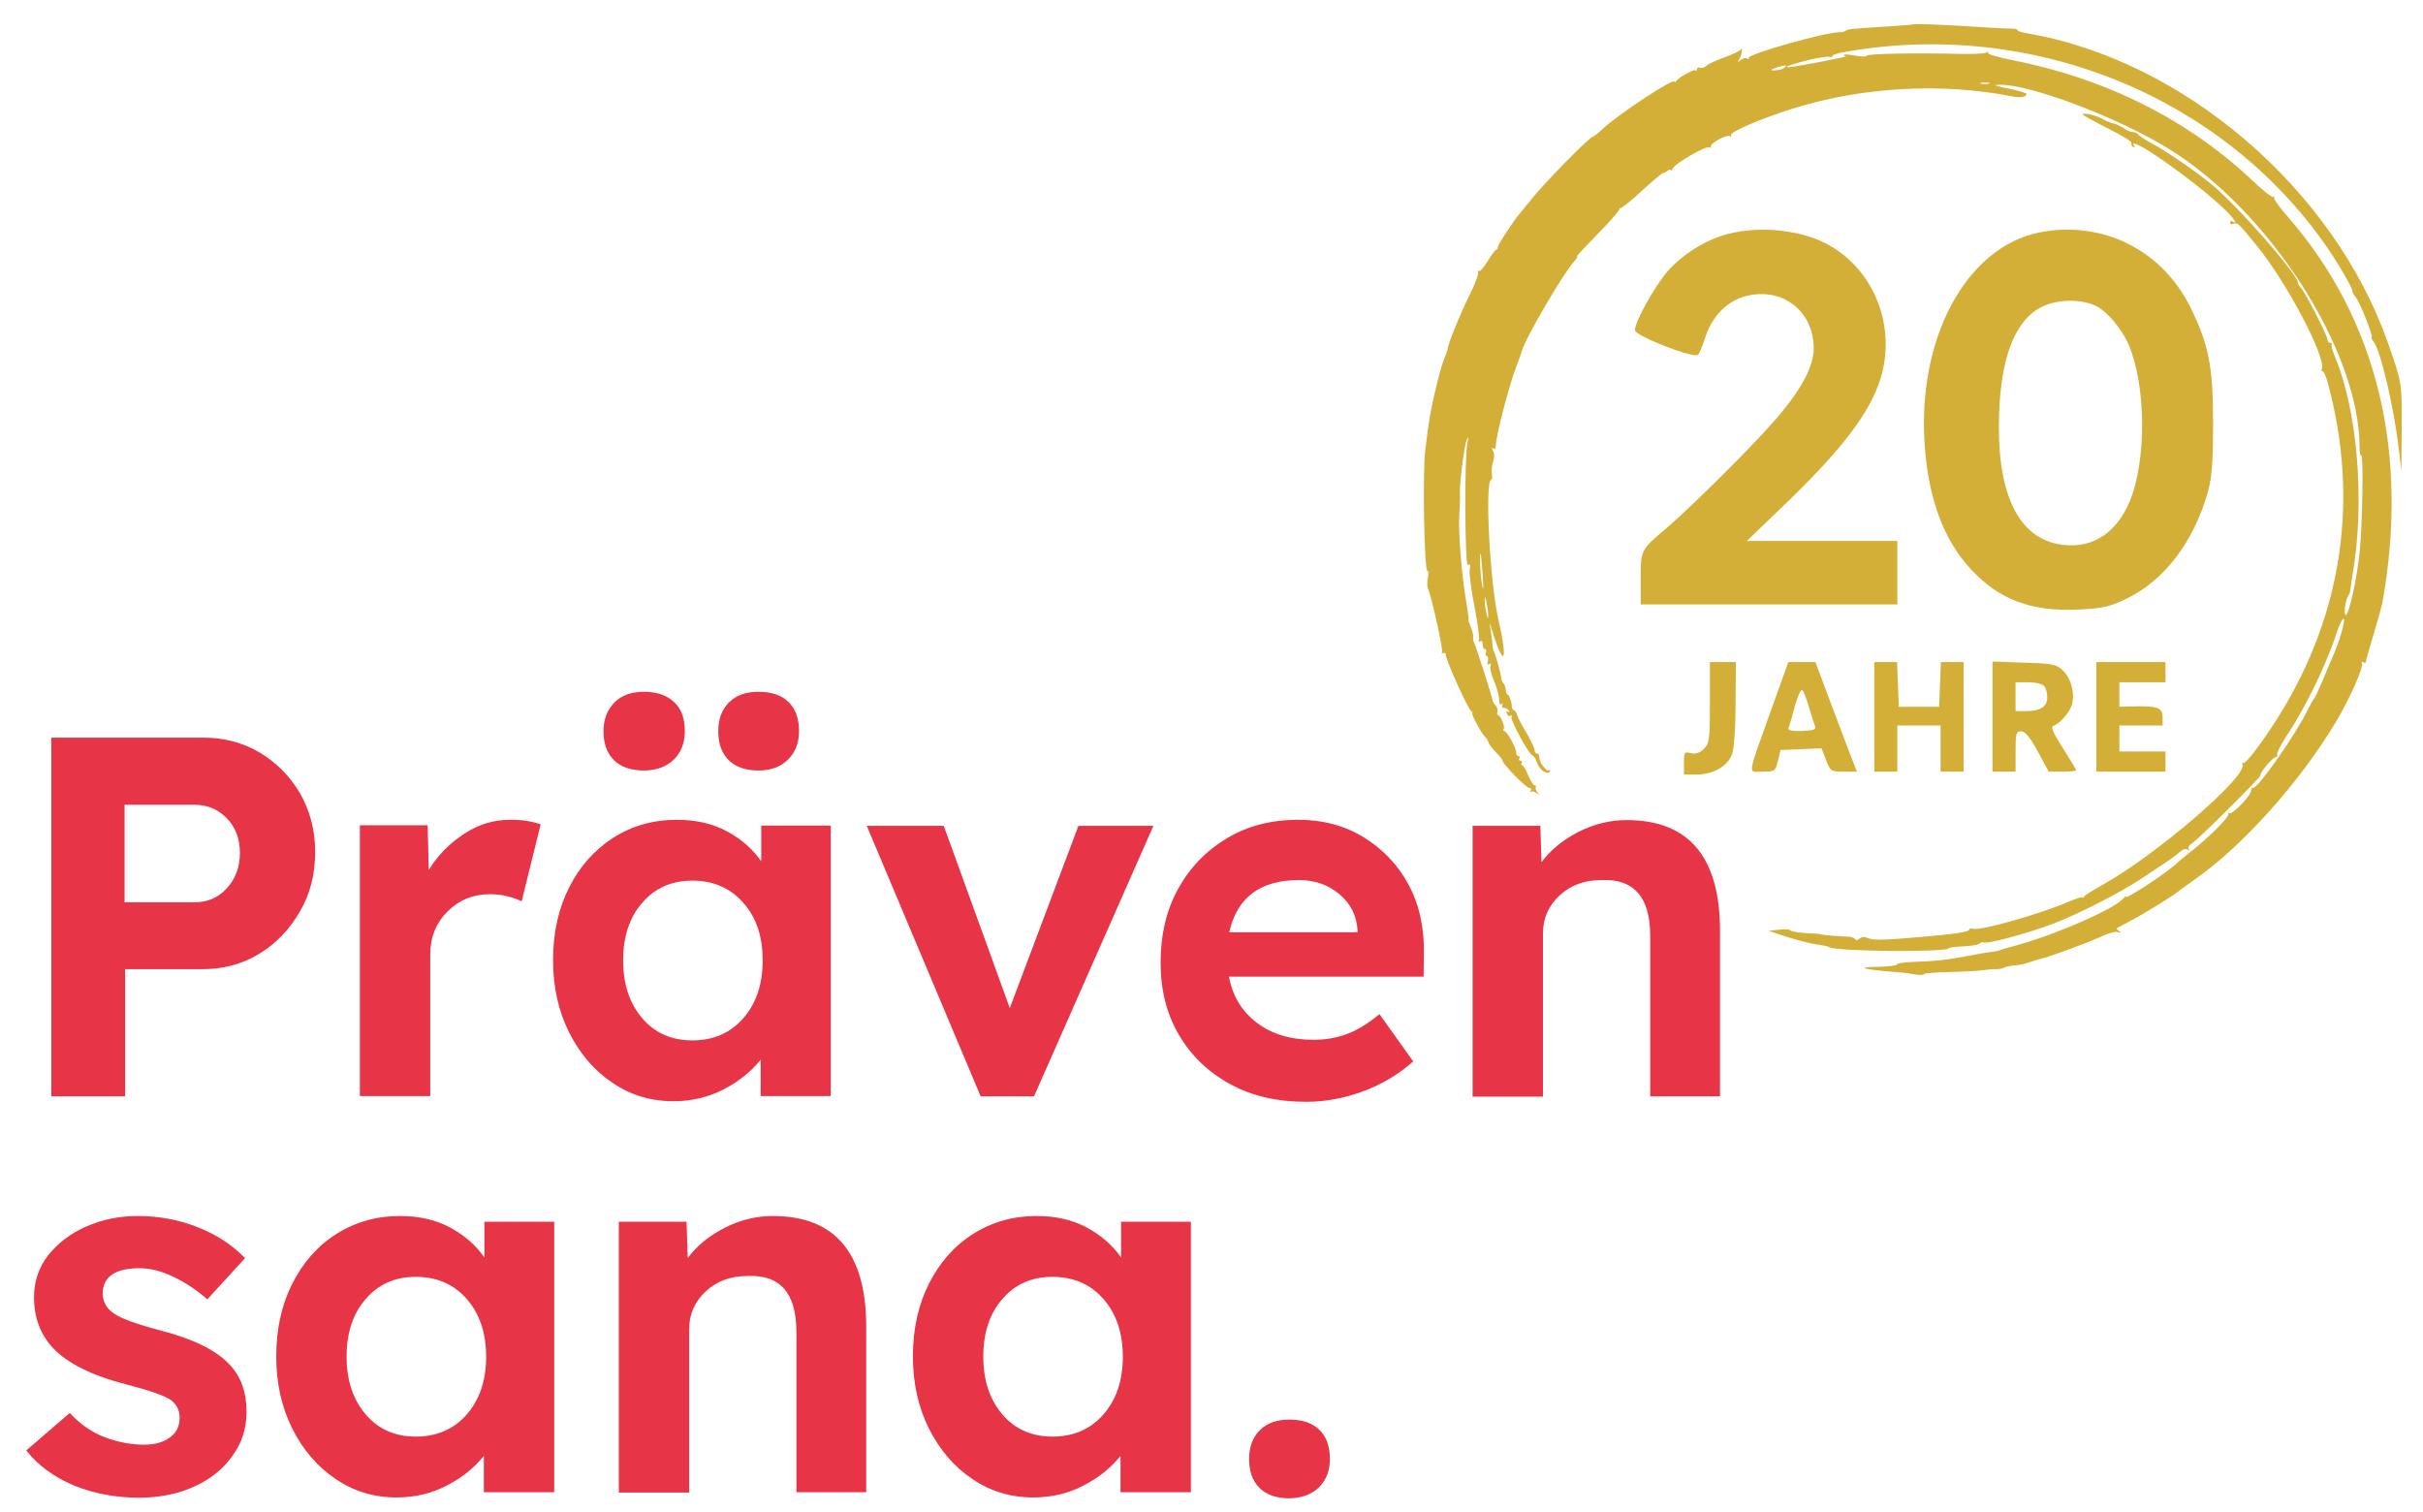
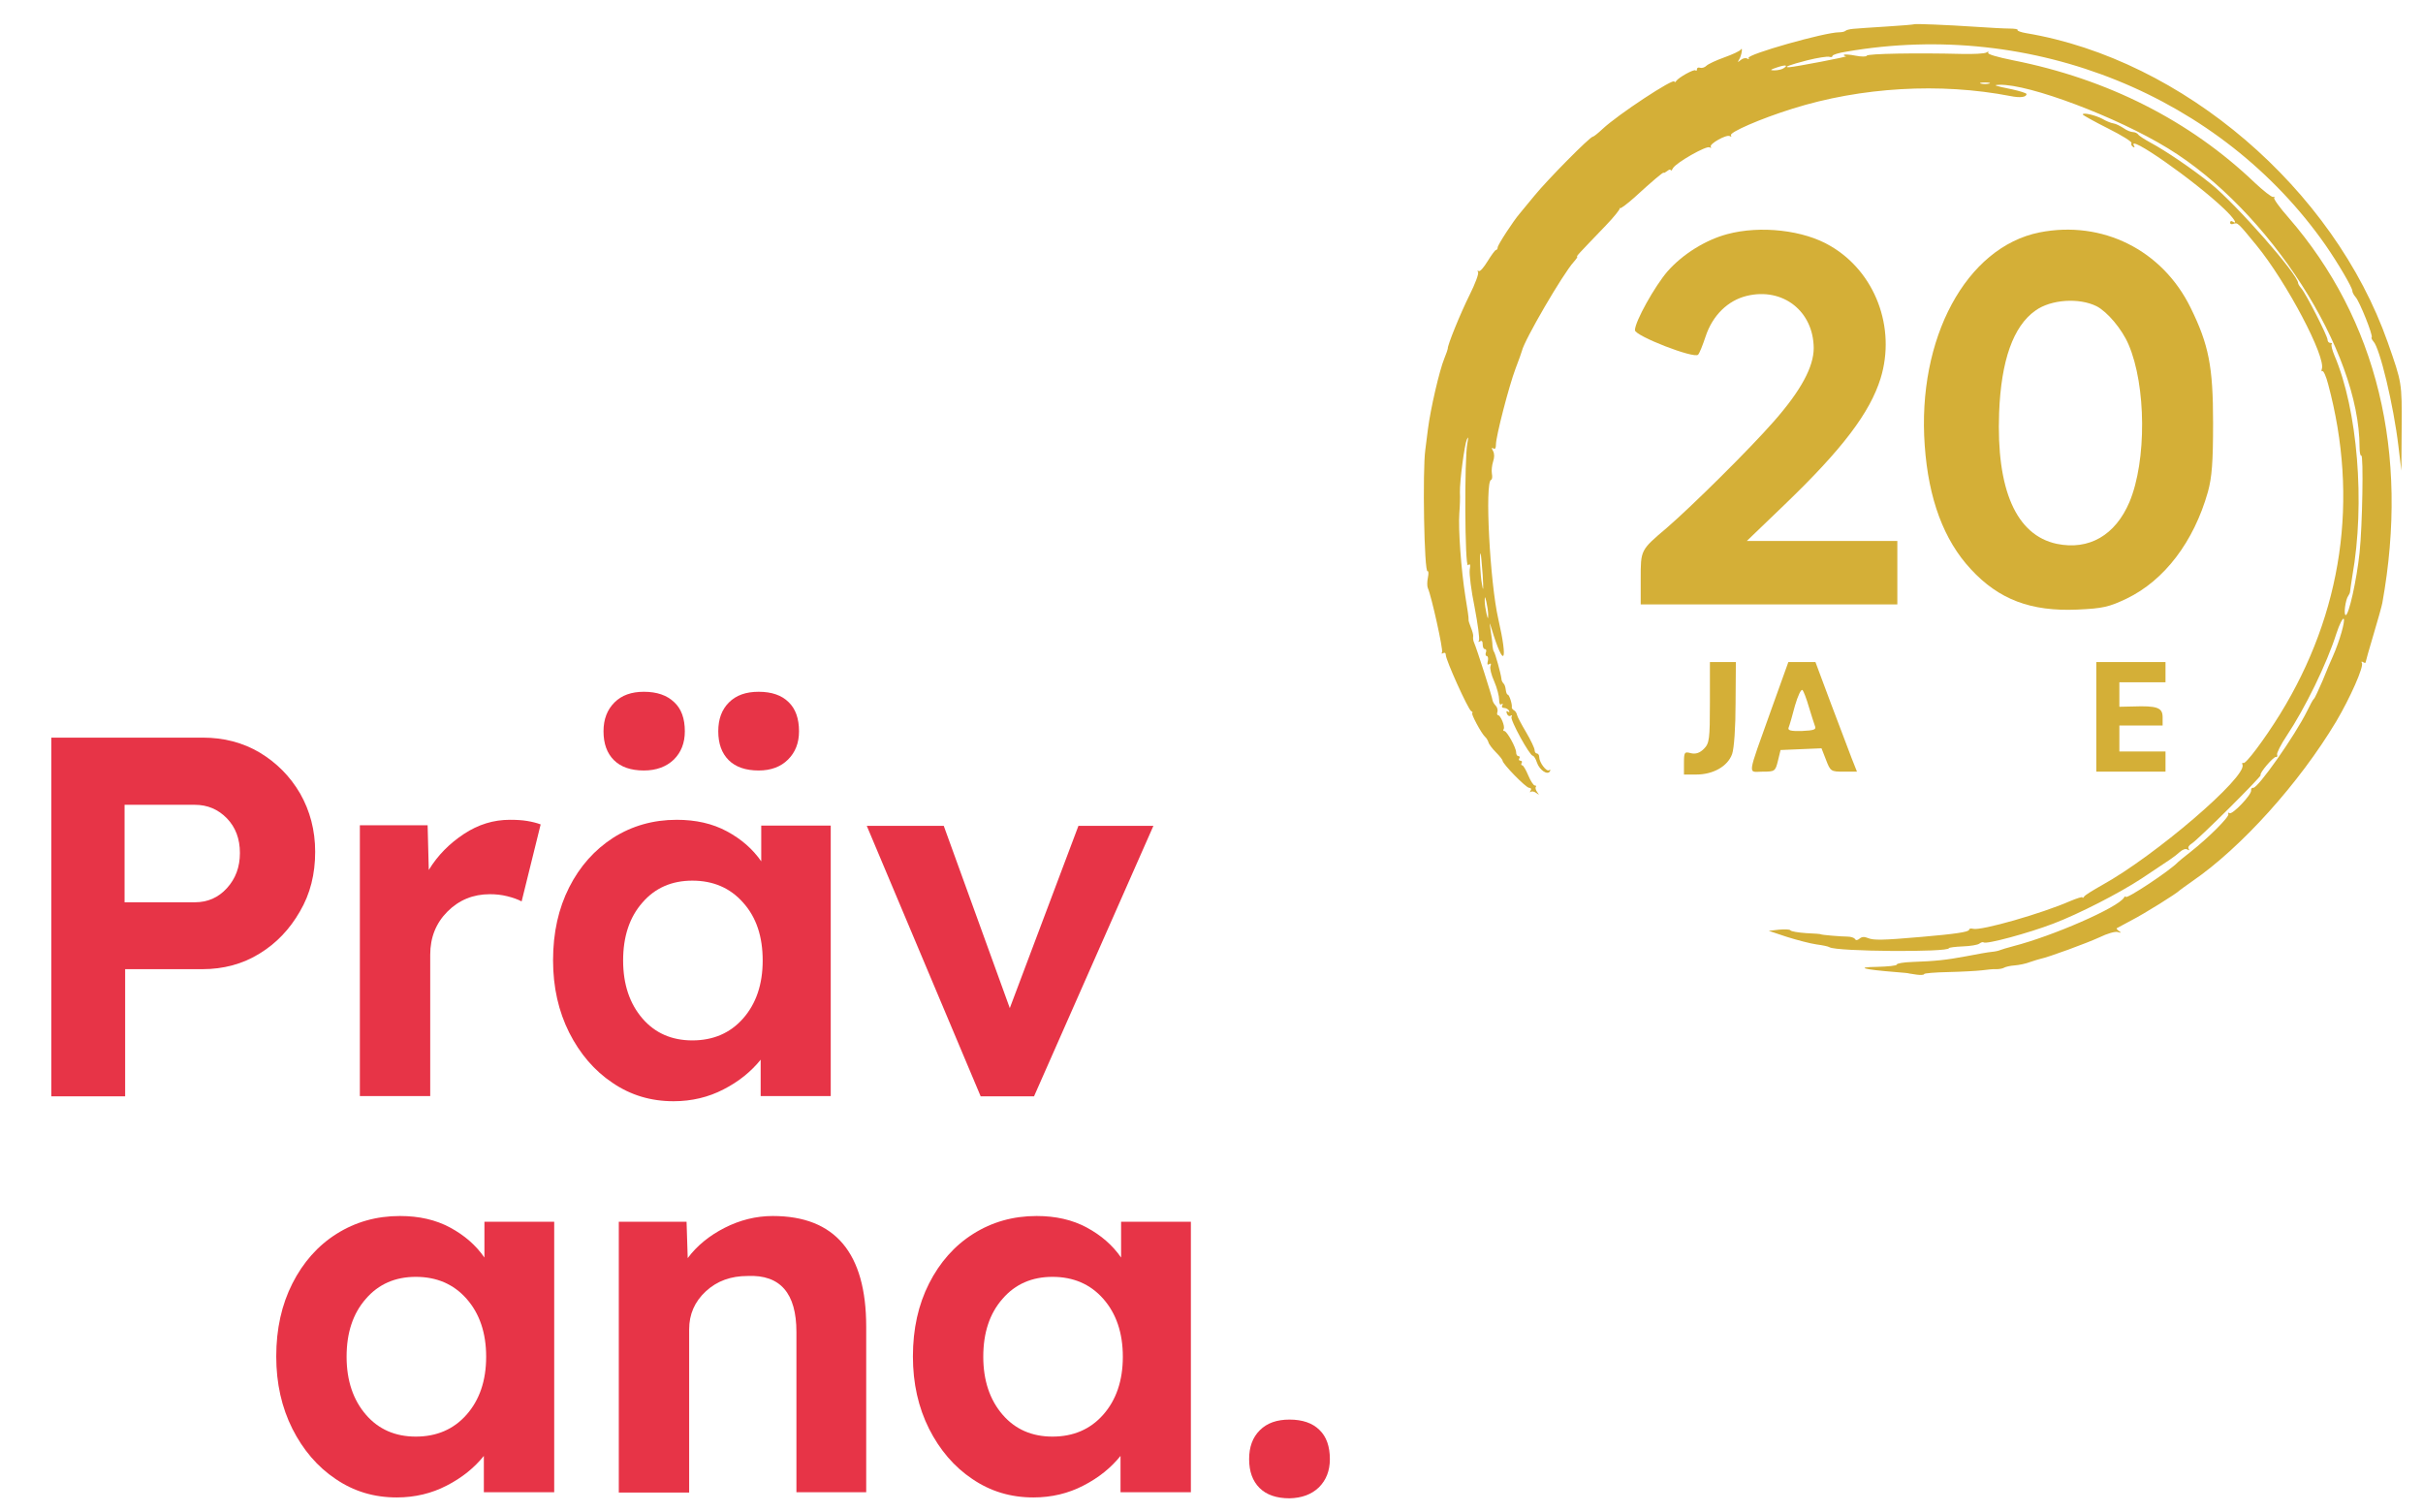
<svg xmlns="http://www.w3.org/2000/svg" version="1.0" id="Ebene_1" x="0px" y="0px" viewBox="0 0 840.3 524.3" style="enable-background:new 0 0 840.3 524.3;" xml:space="preserve">
  <style type="text/css">
	.st0{fill-rule:evenodd;clip-rule:evenodd;fill:#D4AF37;}
	.st1{fill:#D4AF37;}
	.st2{fill:#E73447;}
</style>
  <path id="path0" class="st0" d="M663.9,8.4c-0.1,0.1-4.5,0.5-9.6,0.8c-5.2,0.3-10.4,0.7-11.6,0.8c-1.2,0.1-2.4,0.4-2.7,0.7  c-0.3,0.3-1.3,0.5-2.2,0.5c-5,0-32.1,7.7-31.4,8.9c0.3,0.5,0.1,0.5-0.5,0.2c-0.5-0.3-1.5-0.1-2.2,0.5c-1.1,0.9-1.2,0.9-0.6-0.1  c0.9-1.4,1.4-4.7,0.6-3.5c-0.3,0.5-2.9,1.7-5.7,2.7c-2.8,1-5.6,2.3-6.2,2.9c-0.6,0.6-1.6,0.9-2.2,0.7c-0.6-0.2-1.1,0-1.1,0.5  c0,0.5-0.2,0.7-0.5,0.4c-0.5-0.5-5.8,2.4-6.7,3.7c-0.3,0.5-0.6,0.5-0.6,0.2c0-1.5-19.7,11.5-24.9,16.4c-1.6,1.5-3.1,2.7-3.4,2.7  c-1,0-15.8,15-20.2,20.4c-2.3,2.8-4.6,5.6-5.2,6.3c-2,2.3-7.6,10.8-7.6,11.7c0,0.5-0.3,0.9-0.6,0.9s-1.6,1.8-2.9,3.9  c-1.3,2.1-2.6,3.7-3.1,3.4c-0.4-0.3-0.5-0.1-0.2,0.4c0.3,0.5-1,4-2.9,7.8c-3.2,6.4-7.8,17.7-7.6,18.7c0,0.2-0.5,1.7-1.2,3.4  c-1.7,4.1-4.8,17.5-5.7,24.6c-0.4,3.2-0.8,6.4-0.9,7.1c-1,7.2-0.4,42.8,0.8,42.1c0.3-0.2,0.4,0.8,0.1,2.2c-0.3,1.4-0.3,3.1,0,3.7  c1.2,2.6,5.4,21.5,4.9,22.2c-0.3,0.5-0.1,0.6,0.4,0.3c0.5-0.3,0.9-0.1,0.9,0.6c0,1.8,7.7,18.8,8.8,19.5c0.5,0.3,0.7,0.6,0.4,0.6  c-0.7,0,3.1,7.1,4.4,8.3c0.5,0.4,1,1.3,1.2,1.9c0.1,0.6,1.3,2.2,2.6,3.5c1.3,1.3,2.3,2.6,2.3,2.9c0,1.1,8.1,9.4,9.2,9.4  c0.6,0,0.9,0.4,0.5,1c-0.3,0.5-0.3,0.7,0.1,0.4c0.4-0.3,1.2-0.1,1.9,0.4c1.1,0.8,1.1,0.8,0.3-0.3c-0.5-0.7-0.7-1.5-0.5-1.8  c0.3-0.3,0.1-0.5-0.3-0.5c-0.5,0-1.5-1.6-2.3-3.5c-0.8-1.9-1.7-3.5-2.1-3.5c-0.4,0-0.4-0.4-0.2-0.8c0.3-0.4,0.1-0.8-0.4-0.8  s-0.7-0.4-0.4-0.8c0.3-0.4,0.1-0.8-0.3-0.8c-0.5,0-0.8-0.6-0.8-1.3c0-1.6-3.2-7.4-4.1-7.4c-0.4,0-0.5-0.3-0.2-0.7  c0.5-0.9-1.1-4.8-2-4.8c-0.3,0-0.4-0.5-0.2-1.1c0.2-0.6,0-1.6-0.6-2.2c-0.6-0.6-1-1.4-1.1-1.9c0-0.8-5.4-17.7-6.4-20  c-0.3-0.6-0.4-1.6-0.3-2.1c0.1-0.5-0.3-1.9-0.8-3.1c-0.5-1.2-0.9-2.5-0.8-2.8c0.1-0.3-0.4-3.8-1.1-7.9c-1.5-9.4-2.5-23.4-2.1-29  c0.2-2.4,0.3-5.6,0.2-7.1c-0.1-4,1.6-16.6,2.4-18.4c0.5-1.1,0.6-0.8,0.2,1.2c-1.1,5.4-0.9,43.3,0.2,42.4c0.8-0.6,0.9-0.3,0.6,1.6  c-0.2,1.4,0.5,7.2,1.7,13c1.1,5.8,1.8,11,1.5,11.5c-0.3,0.5-0.2,0.7,0.4,0.3c0.6-0.4,0.9,0,0.9,1.1c0,0.9,0.3,1.6,0.8,1.6  c0.4,0,0.6,0.5,0.3,1.2c-0.2,0.6-0.1,1.2,0.3,1.2c0.4,0,0.6,0.8,0.4,1.7c-0.3,1.2-0.2,1.5,0.5,1.1c0.6-0.4,0.7-0.1,0.4,0.7  c-0.3,0.7,0.3,3.1,1.3,5.3c1,2.3,1.7,5.1,1.7,6.3c0,1.4,0.3,2,0.8,1.6c0.5-0.3,0.6-0.2,0.3,0.4c-0.3,0.5-0.1,0.9,0.6,0.9  c0.6,0,1.4,0.4,1.7,0.9c0.3,0.6,0.2,0.7-0.3,0.4c-0.6-0.4-0.7-0.1-0.4,0.7c0.3,0.7,0.8,1,1.3,0.7c0.5-0.3,0.6-0.1,0.3,0.4  c-0.6,0.9,6.3,13.5,7.4,13.5c0.3,0,1,1,1.4,2.3c0.9,2.7,3.7,4.5,4.5,3.1c0.3-0.5,0.2-0.7-0.3-0.4c-0.9,0.6-3.4-2.7-3.4-4.6  c0-0.7-0.4-1.2-0.8-1.2c-0.4,0-0.8-0.5-0.8-1.2c0-0.6-1.3-3.4-2.9-6.1c-1.6-2.7-3.1-5.5-3.2-6.1c-0.1-0.6-0.6-1.4-1.1-1.6  c-0.4-0.3-0.8-0.7-0.7-1c0.2-1.1-0.9-4.4-1.4-4.4c-0.3,0-0.6-0.8-0.7-1.7c-0.1-0.9-0.4-1.9-0.8-2.2c-0.3-0.3-0.7-1-0.7-1.6  c-0.2-1.8-2.2-9-2.6-9.4c-0.2-0.2-0.4-1.1-0.5-2c0-0.9-0.3-3.2-0.6-5.1c-0.5-3.4-0.5-3.4,0.3-0.8c4.3,14.1,5.8,11.8,2.3-3.5  c-2.9-12.7-4.7-47.4-2.5-48.2c0.4-0.1,0.5-1.1,0.3-2.1c-0.2-1.1,0-2.9,0.4-4.2c0.5-1.5,0.5-2.7,0-3.7c-0.6-1-0.5-1.3,0.1-0.9  c0.6,0.4,0.9-0.1,0.9-1.4c0-2.8,4.5-20.2,6.8-26.3c1.1-2.9,2.1-5.6,2.2-6.1c0.8-3.7,14.2-26.7,18-30.9c0.9-1,1.4-1.8,1.2-1.8  c-0.5,0,0.3-0.8,9.8-10.7c2.9-3,5.1-5.8,4.9-6c-0.2-0.3-0.2-0.3,0.1-0.1c0.3,0.2,2.5-1.5,5-3.7c5.9-5.4,10.2-9.1,10.2-8.6  c0,0.2,0.5-0.1,1.2-0.6c0.6-0.5,1.2-0.7,1.2-0.3c0,0.4,0.4,0.1,0.8-0.7c1.1-1.9,11.6-7.9,12.7-7.2c0.5,0.3,0.7,0.2,0.4-0.2  c-0.6-1,5.5-4.4,6.6-3.7c0.5,0.3,0.7,0.2,0.4-0.3c-0.6-1,10.1-5.7,21.3-9.2c23.8-7.5,51.3-9.1,75.6-4.4c3.4,0.7,5.6,0.4,5.6-0.7  c0-0.3-2.2-1-4.9-1.6c-6.3-1.3-6.9-1.5-4.5-1.6c10.3-0.3,40.6,11.1,58.4,22c35.2,21.5,66.5,70.3,66.5,103.7c0,1.8,0.3,3.1,0.6,2.9  c0.8-0.5,0.4,24.3-0.6,33.7c-1,9.4-3.7,21.6-4.8,21.6c-0.8,0-0.1-5.4,0.9-6.7c0.3-0.4,0.6-1.1,0.6-1.4c0-0.3,0.4-2.8,0.8-5.5  c4.5-25.3,1.8-57.7-6.2-76.4c-0.8-1.9-1.2-3.6-1-3.9c0.3-0.3,0.1-0.5-0.5-0.5c-0.5,0-0.9-0.5-0.9-1.1c0-1.3-7.5-16-9.1-17.8  c-0.6-0.7-1.1-1.5-1.1-1.8c0-3-21.5-27.4-30.3-34.5c-6.6-5.3-15.6-11.4-21-14.3c-2-1.1-3.9-2.3-4.2-2.8c-0.3-0.4-1.1-0.8-1.8-0.8  c-0.7,0-2.2-0.6-3.3-1.4c-1.1-0.7-2.6-1.5-3.4-1.6c-0.8-0.1-2.6-0.8-3.9-1.6c-2.5-1.3-6.8-2.3-6.8-1.5c0,0.2,3.9,2.4,8.7,4.8  c4.8,2.4,8.5,4.7,8.2,5.1c-0.2,0.4,0,1,0.5,1.3c0.6,0.4,0.7,0.2,0.4-0.3c-2.9-4.7,21.1,12.1,31.2,21.8c3.4,3.2,5,5.7,2.9,4.4  c-0.4-0.3-0.8-0.1-0.8,0.4c0,0.5,0.5,0.7,1.2,0.4c1.4-0.5,1.5-0.4,7.9,7.4c10.5,12.8,24.3,39,22.7,43c-0.2,0.6-0.1,0.9,0.2,0.7  c0.4-0.2,1.3,1.8,2,4.5c10.7,39.8,5,79.3-16.7,114.5c-5.4,8.7-11.9,17.4-12.7,16.9c-0.4-0.2-0.5,0-0.3,0.6  c1.6,4.2-30.3,31.6-48.8,41.8c-3,1.7-5.8,3.4-6.1,3.9c-0.3,0.5-0.6,0.6-0.6,0.3c0-0.3-1.9,0.3-4.3,1.3c-9.8,4.3-30.8,10.3-33.6,9.6  c-0.8-0.2-1.4-0.1-1.4,0.3c0,0.8-4.9,1.5-16.5,2.5c-13.7,1.2-16.7,1.2-18.6,0.4c-1.2-0.5-2.1-0.5-2.9,0.2c-0.7,0.6-1.3,0.7-1.6,0.1  c-0.3-0.4-1.4-0.8-2.6-0.8c-2.2,0-9.2-0.6-9.2-0.8c0-0.1-2.3-0.3-5.1-0.4c-2.8-0.2-5.3-0.6-5.5-1c-0.2-0.3-2-0.4-4-0.2l-3.5,0.4  l6.3,2.1c3.5,1.1,8.1,2.3,10.2,2.6c2.2,0.3,4.2,0.7,4.6,1c2.5,1.5,41.4,1.8,41.4,0.3c0-0.2,2.2-0.5,4.8-0.6c2.6-0.1,5.2-0.5,5.8-1  c0.5-0.4,1.2-0.6,1.4-0.4c0.8,0.8,15.6-3.2,24.2-6.5c8.7-3.3,22.8-10.5,30.7-15.7c10.4-6.9,11.2-7.4,13.1-9.1c1-0.9,2.1-1.3,2.7-0.9  c0.6,0.4,0.8,0.3,0.4-0.3c-0.3-0.5,0.2-1.2,1-1.7c2-1.1,24.4-23.4,24-23.8c-0.6-0.6,4.5-6.5,5.3-6.3c0.4,0.1,0.6-0.2,0.4-0.8  c-0.2-0.5,1.3-3.5,3.3-6.5c6.4-9.6,13.9-24.9,17.3-35.6c1-3.1,2.2-5.4,2.5-5c0.6,0.6-1.4,7.7-3.8,13.1c-0.6,1.3-2.2,5-3.5,8.3  c-1.4,3.2-2.7,6.1-3,6.3c-0.3,0.2-1.4,2.2-2.4,4.3c-4.2,8.5-17.1,26.9-18.7,26.6c-0.4-0.1-0.8,0.3-0.7,0.9c0.2,1.5-6.5,8.5-7.5,7.9  c-0.5-0.3-0.6-0.2-0.4,0.3c0.5,0.8-6.6,8-13.2,13.2c-2.2,1.7-4.1,3.3-4.3,3.5c-2.7,2.9-18.1,13.1-18.1,12c0-0.3-0.3-0.2-0.6,0.3  c-2.2,3.5-24.7,13.3-38.3,16.8c-2.2,0.6-4.3,1.2-4.7,1.4c-0.4,0.2-1.7,0.5-2.9,0.6c-1.2,0.1-5.1,0.8-8.7,1.5c-7,1.3-10.5,1.7-18.9,2  c-2.9,0.1-5.3,0.5-5.3,0.9s-3.1,0.7-6.9,0.8c-7.6,0.1-4.8,0.9,6.5,1.8c2.6,0.2,4.7,0.4,4.7,0.5c0,0,1.1,0.2,2.6,0.4  c1.4,0.2,2.6,0.1,2.6-0.2c0-0.3,3.8-0.6,8.4-0.7c4.6-0.1,9.9-0.4,11.6-0.6c1.7-0.2,4-0.5,5-0.4c1,0,2.2-0.2,2.7-0.5  c0.5-0.3,2.1-0.7,3.6-0.8c1.5-0.1,4-0.6,5.5-1.2c1.5-0.5,3.1-1,3.6-1.1c2.6-0.5,16.2-5.5,20.3-7.4c2.9-1.4,5.4-2.1,6.4-1.9  c1.3,0.4,1.4,0.3,0.5-0.3c-0.6-0.4-1-0.9-0.8-1c0.2-0.1,2.6-1.4,5.2-2.8c4.3-2.2,15.7-9.3,16.7-10.4c0.2-0.2,2.2-1.6,4.3-3.1  c17-11.7,37.1-34,49.9-55.4c4.8-8.1,9.7-19.1,8.9-20.3c-0.3-0.5-0.1-0.6,0.4-0.3c0.5,0.3,0.9,0.4,0.9,0.1c0-0.2,1.2-4.5,2.7-9.5  c1.5-5,2.9-10,3.1-11.1c9.4-52.1-1.8-98.2-32.5-133.6c-3.1-3.5-5.3-6.6-5-6.9c0.3-0.3,0.1-0.4-0.4-0.3c-0.5,0.1-3.3-2.1-6.3-4.9  c-22.6-21.6-51.1-36-83.9-42.5c-5.4-1.1-8.9-2.1-8.6-2.6c0.3-0.5,0.1-0.5-0.6-0.1c-0.6,0.4-4.5,0.6-8.6,0.5  c-15.6-0.4-32.6-0.1-32.9,0.6c-0.1,0.4-1.9,0.4-3.9,0c-2-0.4-3.8-0.5-4-0.3c-0.2,0.2,0.1,0.4,0.7,0.5c1.2,0.1-17.7,3.7-19.6,3.8  c-2.4,0.1,0-0.8,6.2-2.4c3.6-0.9,7-1.4,7.6-1.2c0.6,0.2,1.1,0.1,1.1-0.3c0-0.4,2.2-1.1,4.9-1.5C705.1,6.7,770.3,33.3,806.5,85  c4.3,6.2,9.3,14.7,9.3,15.9c0,0.5,0.5,1.4,1.1,2.1c1.4,1.5,6.2,13.5,5.6,14c-0.2,0.2,0.1,0.8,0.6,1.4c2.2,2.2,7,22.1,8.7,36.5l1,8.3  l0.1-14.8c0.1-15.8,0.1-15.6-4.8-29.6c-18.8-53.4-71.1-98.2-125.4-107.3c-1.8-0.3-3.2-0.8-3-1.1c0.2-0.3-1.1-0.5-2.9-0.5  c-1.8,0-7-0.3-11.5-0.6C674.9,8.6,664.2,8.2,663.9,8.4 M618.5,23.7c-0.6,0.4-2,0.7-3.1,0.7c-1.7,0-1.6-0.2,0.8-1  C619.1,22.4,620.4,22.5,618.5,23.7 M689.8,29c-0.8,0.2-2,0.2-2.8,0c-0.8-0.2-0.1-0.4,1.4-0.4C689.9,28.6,690.6,28.8,689.8,29   M514.2,199.4c0.3,5,0.2,6-0.2,3.5c-0.7-3.6-1-11.5-0.5-10.9C513.6,192.2,513.9,195.5,514.2,199.4 M516.1,213.1  c0,1.8-0.1,1.7-0.6-0.4c-0.3-1.3-0.6-3.2-0.6-4.3c0-1.8,0.1-1.7,0.6,0.4C515.8,210.1,516.1,212.1,516.1,213.1" />
  <path class="st1" d="M599,81.2c-7.5,2-15.4,6.9-20.7,12.9c-4.4,5.1-11.3,17.4-11.3,20.4c0,2,20.6,10,21.9,8.5  c0.5-0.5,1.6-3.3,2.6-6.3c2.4-7.3,7.7-12.5,14.3-14.1c12.5-3,23.1,5.3,23.2,18.1c0,6.5-4.4,14.7-13.8,25.4  c-8.5,9.7-28.3,29.3-37.2,37c-9.1,7.7-9,7.6-9,17.6v8.9h44.5H658v-11v-11h-26.1h-26.1l13-12.5c20.2-19.4,29.7-32,33.4-43.9  c5.4-17.6-1.9-36.9-17.4-45.9C625.6,79.8,610.5,78.1,599,81.2z" />
  <path class="st1" d="M707.3,80.6c-25.4,5.1-42.5,36.7-39.8,73.9c1.3,18.5,6.6,32.8,16,42.9c9.7,10.5,20.8,14.7,36.9,14  c8.9-0.4,11-0.9,17.1-3.8c13.1-6.3,23.3-19.7,28.2-37c1.4-5.1,1.8-10.2,1.8-24c0-19.5-1.5-27.1-7.8-39.9  C749.9,86.7,729.1,76.3,707.3,80.6z M727.1,106.2c3.7,1.9,8.8,7.9,11.1,13.3c6.1,14.2,6.3,40.3,0.3,54.6  c-4.9,11.5-14,16.8-25.2,14.5c-14.1-3-21-18.8-20-45.5c0.7-18.1,4.9-30,12.6-35.4C711.3,103.8,721.1,103.2,727.1,106.2z" />
  <path class="st1" d="M593,243.6c0,12.9-0.2,14.2-2.1,16.1c-1.4,1.4-2.8,1.9-4.5,1.5c-2.2-0.6-2.4-0.4-2.4,3.4v4h4.3  c5.9,0,10.9-2.9,12.4-7.1c0.7-2,1.2-9.3,1.2-17.7l0.1-14.2h-4.5H593V243.6z" />
  <path class="st1" d="M614.2,246.3c-8.5,23.8-8.1,21.3-2.9,21.3c4.2,0,4.4-0.1,5.3-3.8l0.9-3.7l7.1-0.3l7.1-0.3l1.6,4.1  c1.5,3.9,1.7,4,6.1,4h4.6l-1.9-4.8c-1-2.6-4.2-11.1-7.2-19l-5.3-14.2h-4.7h-4.7L614.2,246.3z M627.3,245.1c0.8,2.7,1.8,5.7,2.1,6.6  c0.6,1.3-0.2,1.6-4.5,1.8c-3.9,0.1-5-0.2-4.6-1.2c0.3-0.7,1.3-4.1,2.2-7.6c1-3.4,2.1-5.8,2.6-5.4  C625.5,239.7,626.5,242.3,627.3,245.1z" />
-   <path class="st1" d="M650,248.6v19h4h4v-8v-8h7.5h7.5v8v8h4h4v-19v-19h-4h-3.9l-0.3,7.7l-0.3,7.8h-7h-7l-0.3-7.8l-0.3-7.7H654h-4  V248.6z" />
-   <path class="st1" d="M691,248.5v19.1h4h4v-7c0-6.3,0.2-7,1.9-7c1.4,0,3.1,2,5.8,7l3.8,7h4.8c2.6,0,4.7-0.2,4.7-0.5s-2.1-3.7-4.6-7.7  c-3.3-5.1-4.3-7.3-3.3-7.7c2.3-0.7,5.8-4.8,6.5-7.5c1-4-0.4-9-3.2-11.7c-2.3-2.2-3.6-2.4-13.5-2.7l-10.9-0.4V248.5z M708.8,237.8  c0.7,0.7,1.2,2.4,1.2,4c0,3.3-2.4,4.8-7.4,4.8H699v-5v-5h4.3C705.7,236.6,708.1,237.1,708.8,237.8z" />
  <path class="st1" d="M727,248.6v19h12h12v-3.5v-3.5h-8h-8v-4.5v-4.5h7.5h7.5v-2.9c0-3.3-1.9-4-10.3-3.7l-4.7,0.1v-4.3v-4.2h8h8v-3.5  v-3.5h-12h-12V248.6z" />
  <g>
-     <path class="st2" d="M67.4,515.5c5.6-2.5,10-6.1,13.2-10.6c3.3-4.5,4.9-9.6,4.9-15.3c0-6.9-2-12.4-6-16.5   c-4.6-4.9-12.6-8.8-23.8-11.7c-8.4-2.2-13.8-4.2-16.2-5.9c-2.5-1.7-3.8-3.9-3.9-6.8c0-5.9,4.3-8.9,12.8-8.9c3.7,0,7.7,1,12,3.1   c4.3,2.1,8.1,4.7,11.5,7.7L85,436.3c-4.4-4.5-9.8-8.1-16.4-10.7c-6.5-2.6-13.5-3.9-20.8-3.9c-6.4,0-12.3,1.2-17.8,3.6   c-5.5,2.4-9.8,5.7-13.2,9.9c-3.3,4.2-5,9.1-5,14.7c0,7,2.2,12.9,6.6,17.6c5,5.3,13.4,9.5,25.4,12.6c8.1,2.1,13.2,3.9,15.3,5.3   c2.1,1.5,3.2,3.6,3.2,6.2c0,3-1.1,5.3-3.4,6.9c-2.3,1.7-5.2,2.5-8.9,2.5c-4.6,0-9.2-0.9-13.7-2.6c-4.5-1.7-8.5-4.5-12.1-8.4   L9.1,503c4.1,5.2,9.6,9.2,16.4,12.1c6.8,2.8,14.5,4.3,23.1,4.3C55.5,519.3,61.8,518.1,67.4,515.5" />
    <path class="st2" d="M168.6,470.5c0,8.3-2.3,15-6.8,20.1c-4.5,5.1-10.4,7.6-17.6,7.6c-7.1,0-12.9-2.5-17.3-7.6   c-4.4-5.1-6.7-11.8-6.7-20.1c0-8.3,2.2-15,6.7-20.1c4.4-5.1,10.2-7.6,17.3-7.6c7.2,0,13.1,2.5,17.6,7.6   C166.3,455.5,168.6,462.2,168.6,470.5 M192.2,517.6v-93.9H168v12.4c-3-4.3-6.9-7.7-11.9-10.4c-5-2.7-10.8-4-17.4-4   c-8.2,0-15.5,2.1-22,6.2c-6.5,4.1-11.6,9.9-15.3,17.2c-3.7,7.3-5.6,15.7-5.6,25.3c0,9.4,1.9,17.7,5.6,25.1   c3.7,7.3,8.7,13.2,15,17.4c6.3,4.3,13.3,6.4,21.2,6.4c6.3,0,12.1-1.4,17.3-4.1c5.3-2.7,9.6-6.2,12.9-10.3v12.6H192.2z" />
    <path class="st2" d="M239,517.6V461c0-5.2,1.9-9.6,5.8-13.2c3.9-3.6,8.7-5.3,14.5-5.3c11.3-0.5,16.9,6,16.9,19.4v55.6h24.2v-57.4   c0-25.6-10.8-38.4-32.4-38.4c-5.8,0-11.4,1.4-16.7,4.1c-5.3,2.7-9.6,6.2-12.8,10.5l-0.4-12.6h-23.5v93.9H239z" />
    <path class="st2" d="M389.4,470.5c0,8.3-2.3,15-6.8,20.1c-4.5,5.1-10.4,7.6-17.6,7.6c-7.1,0-12.9-2.5-17.3-7.6   c-4.4-5.1-6.7-11.8-6.7-20.1c0-8.3,2.2-15,6.7-20.1c4.4-5.1,10.2-7.6,17.3-7.6c7.2,0,13.1,2.5,17.6,7.6   C387.1,455.5,389.4,462.2,389.4,470.5 M413,517.6v-93.9h-24.2v12.4c-3-4.3-6.9-7.7-11.9-10.4c-5-2.7-10.8-4-17.4-4   c-8.2,0-15.5,2.1-22,6.2c-6.5,4.1-11.6,9.9-15.3,17.2c-3.7,7.3-5.6,15.7-5.6,25.3c0,9.4,1.9,17.7,5.6,25.1   c3.7,7.3,8.7,13.2,15,17.4c6.3,4.3,13.3,6.4,21.2,6.4c6.3,0,12.1-1.4,17.3-4.1c5.3-2.7,9.6-6.2,12.9-10.3v12.6H413z" />
    <path class="st2" d="M83.2,295.8c0,4.9-1.5,8.9-4.5,12.2c-3,3.3-6.7,4.9-11.1,4.9H43.2v-33.8h24.4c4.4,0,8.1,1.6,11.1,4.7   C81.7,286.9,83.2,290.9,83.2,295.8 M109.3,295.4c0-7.5-1.8-14.2-5.2-20.2c-3.5-6-8.2-10.7-14-14.2c-5.9-3.5-12.5-5.2-19.8-5.2H17.8   v124.4h25.6v-44.1h26.8c7.3,0,14-1.8,19.8-5.4c5.9-3.6,10.5-8.5,14-14.6C107.6,310,109.3,303.1,109.3,295.4" />
    <path class="st2" d="M149.2,380.2v-49.1c0-6,2-11,6-15s8.9-6,14.7-6c2,0,4,0.2,6,0.7c2,0.5,3.7,1.1,5,1.8l6.6-26.7   c-1.3-0.5-2.9-0.9-4.7-1.2c-1.8-0.3-3.8-0.4-6-0.4c-5.6,0-10.9,1.6-15.9,4.9c-5,3.3-9.1,7.4-12.2,12.5l-0.4-15.5h-23.5v93.9H149.2z   " />
    <path class="st2" d="M264.5,333.1c0,8.3-2.3,15-6.8,20.1c-4.5,5.1-10.4,7.6-17.6,7.6c-7.1,0-12.9-2.5-17.3-7.6   c-4.4-5.1-6.7-11.8-6.7-20.1c0-8.3,2.2-15,6.7-20.1c4.4-5.1,10.2-7.6,17.3-7.6c7.2,0,13.1,2.5,17.6,7.6   C262.3,318.1,264.5,324.8,264.5,333.1 M288.1,380.2v-93.9H264v12.4c-3-4.3-6.9-7.7-11.9-10.4c-5-2.7-10.8-4-17.4-4   c-8.2,0-15.5,2.1-22,6.2c-6.5,4.2-11.6,9.9-15.3,17.2c-3.7,7.3-5.6,15.7-5.6,25.3c0,9.4,1.9,17.7,5.6,25.1   c3.7,7.3,8.7,13.2,15,17.4c6.3,4.3,13.3,6.4,21.2,6.4c6.3,0,12.1-1.4,17.3-4.1c5.3-2.7,9.6-6.2,12.9-10.3v12.6H288.1z" />
    <path class="st2" d="M273.3,263.4c2.5-2.5,3.8-5.7,3.8-9.8c0-4.4-1.2-7.8-3.6-10.1c-2.4-2.4-5.9-3.6-10.4-3.6   c-4.4,0-7.8,1.2-10.3,3.7c-2.5,2.5-3.7,5.8-3.7,10c0,4.3,1.2,7.6,3.6,10c2.4,2.4,5.9,3.6,10.4,3.6   C267.4,267.2,270.8,265.9,273.3,263.4" />
    <path class="st2" d="M233.7,263.4c2.5-2.5,3.8-5.7,3.8-9.8c0-4.4-1.2-7.8-3.7-10.1c-2.5-2.4-6-3.6-10.5-3.6   c-4.3,0-7.7,1.2-10.2,3.7c-2.5,2.5-3.8,5.8-3.8,10c0,4.3,1.2,7.6,3.6,10c2.4,2.4,5.9,3.6,10.4,3.6   C227.6,267.2,231.1,265.9,233.7,263.4" />
  </g>
  <polygon class="st2" points="358.6,380.2 400,286.4 374,286.4 350.2,349.6 327.3,286.4 300.6,286.4 340.1,380.2 " />
-   <path class="st2" d="M470.7,323.3h-44.4c2.7-12.1,10.8-18.1,24.2-18.1c5.4,0,10.1,1.6,14,4.9c3.9,3.3,6,7.4,6.3,12.5V323.3z   M493.8,331c0.2-9-1.5-17-5.2-24c-3.7-7-9-12.5-15.6-16.6c-6.7-4.1-14.3-6.1-22.7-6.1c-9.4,0-17.6,2.1-24.8,6.4  c-7.2,4.3-12.8,10.1-16.9,17.5c-4.1,7.4-6.1,16-6.1,25.7c0,9.4,2.1,17.7,6.3,24.9c4.2,7.2,10.1,12.9,17.7,17.1  c7.6,4.2,16.4,6.2,26.5,6.2c6.5,0,13.1-1.2,19.6-3.6c6.6-2.4,12.4-5.9,17.5-10.4l-11.7-16.4c-4,3.3-7.8,5.6-11.3,6.9  c-3.5,1.3-7.4,2-11.6,2c-7.9,0-14.5-2-19.6-5.9c-5.2-3.9-8.4-9.2-9.7-16h67.5L493.8,331z" />
-   <path class="st2" d="M535.1,380.2v-56.5c0-5.2,1.9-9.6,5.8-13.2c3.9-3.6,8.7-5.3,14.5-5.3c11.3-0.5,16.9,6,16.9,19.4v55.6h24.2  v-57.4c0-25.6-10.8-38.4-32.4-38.4c-5.8,0-11.4,1.4-16.7,4.1c-5.3,2.7-9.6,6.2-12.8,10.5l-0.4-12.6h-23.5v93.9H535.1z" />
  <path class="st2" d="M457.4,515.8c2.5-2.5,3.8-5.7,3.8-9.8c0-4.4-1.2-7.8-3.6-10.1c-2.4-2.4-5.9-3.6-10.4-3.6  c-4.4,0-7.8,1.2-10.3,3.7c-2.5,2.5-3.7,5.8-3.7,10c0,4.3,1.2,7.6,3.6,10c2.4,2.4,5.9,3.6,10.4,3.6  C451.4,519.5,454.8,518.3,457.4,515.8" />
</svg>